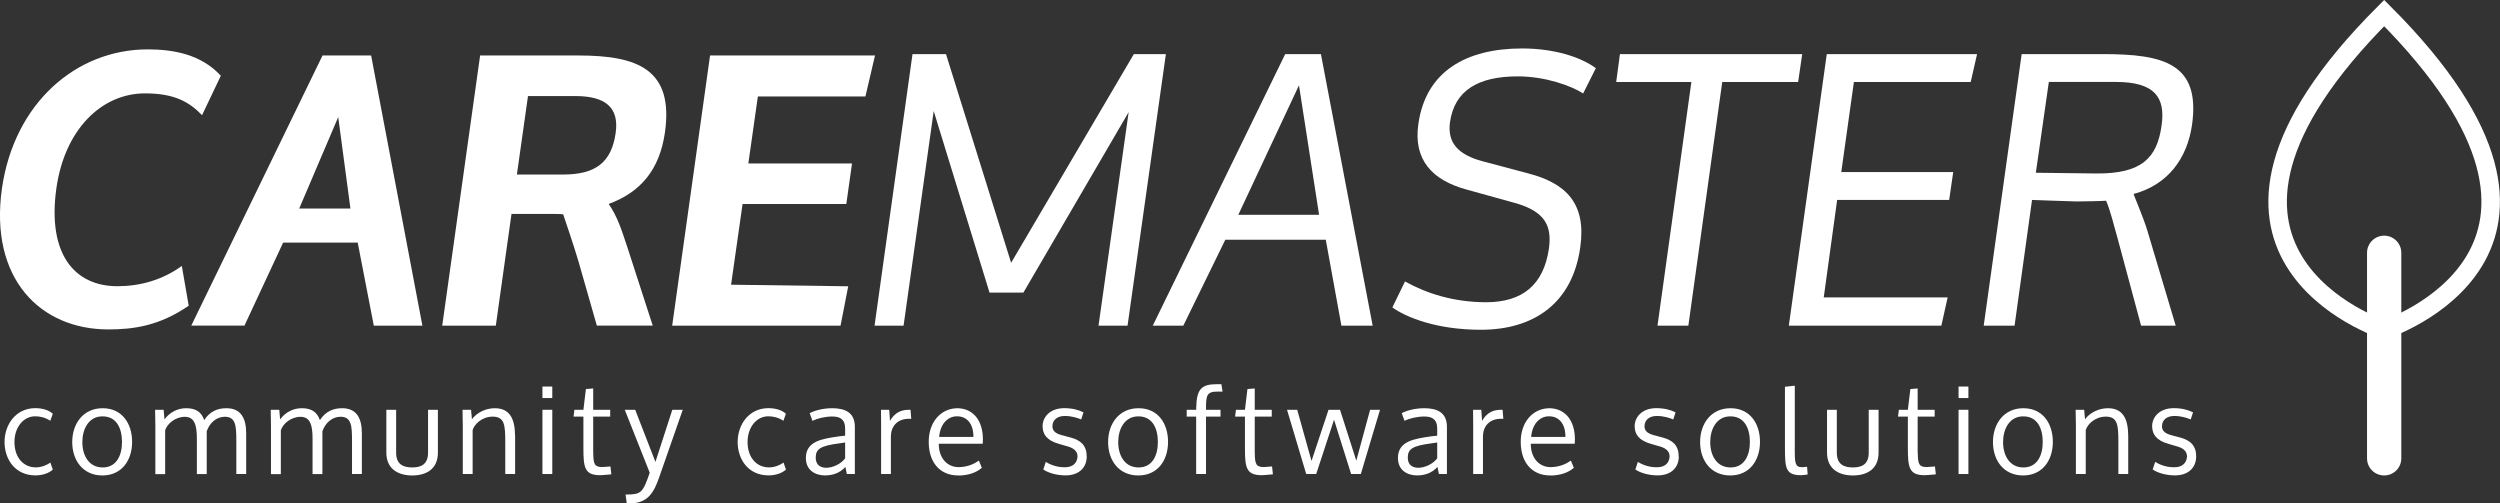
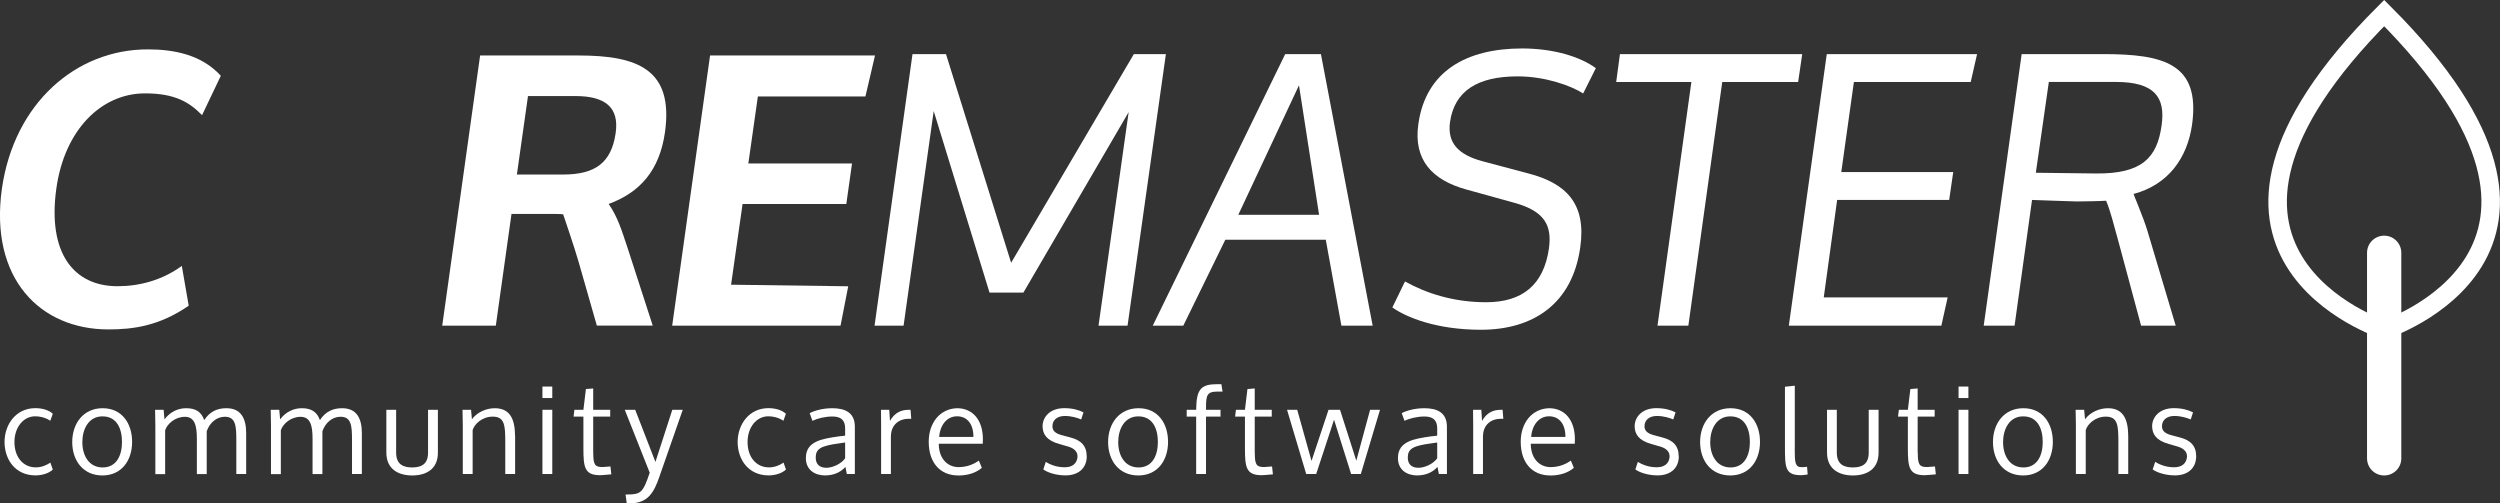
<svg xmlns="http://www.w3.org/2000/svg" id="Layer_1" data-name="Layer 1" viewBox="0 0 380.74 76.66">
  <rect x="0" y="0" width="380.74" height="76.66" fill="#333333" stroke="none" />
  <defs>
    <style>
      .cls-1, .cls-2 {
        fill: none;
      }

      .cls-3 {
        fill: #fff;
      }

      .cls-2 {
        stroke: #fff;
        stroke-miterlimit: 10;
        stroke-width: 2.82px;
      }
    </style>
  </defs>
  <path class="cls-3" d="m33.63,11.54l-2.86,6c-1.92-1.98-4.14-3.32-8.68-3.32-6.7,0-12.3,5.6-13.52,14.57-1.34,9.79,2.68,14.8,9.33,14.8,3.38,0,6.82-.93,9.79-3.09l1.05,6.06c-4.49,3.09-8.45,3.61-12.24,3.61-10.38,0-18.13-7.74-16.21-21.44C2.16,15.68,11.6,7.52,22.5,7.52c3.91,0,8.16.76,11.13,4.02h0Z" />
-   <path class="cls-3" d="m54.48,36.95h-11.36l-5.89,12.64h-8.1L49.12,8.45h7.4l7.81,41.15h-7.4l-2.45-12.64h0Zm-1.11-5.19l-1.86-13.93-5.94,13.93h7.81-.01Z" />
  <path class="cls-3" d="m90.9,49.6l-2.8-9.79c-.64-2.22-2.33-7.17-2.33-7.17-.35-.06-1.28-.06-2.39-.06h-5.48l-2.39,17.02h-8.16l5.77-41.15h14.98c9.09,0,14.51,2.16,13.17,11.71-.82,5.77-3.79,9.15-8.57,10.9,1.4,2.04,1.98,4.02,2.86,6.64l3.85,11.89h-8.51,0Zm-12.18-23.02h7.05c4.9,0,7.34-1.81,7.99-6.3.58-3.96-1.63-5.65-6.12-5.65h-7.23l-1.69,11.95h0Z" />
  <polygon class="cls-3" points="128.89 31.07 113.09 31.07 111.34 43.36 129.18 43.6 128.01 49.6 102.37 49.6 108.14 8.45 133.26 8.45 131.8 14.69 115.42 14.69 113.97 24.89 129.76 24.89 128.89 31.07 128.89 31.07" />
  <polygon class="cls-3" points="137.61 49.6 133.19 49.6 138.97 8.24 144.07 8.24 153.99 40.02 172.68 8.24 177.56 8.24 171.72 49.6 167.3 49.6 171.89 17.08 155.86 44.56 150.7 44.56 142.2 16.91 137.61 49.6 137.61 49.6" />
  <path class="cls-3" d="m201.91,36.51h-15.3l-6.4,13.09h-4.65l20.17-41.36h5.44l7.88,41.36h-4.76l-2.38-13.09h0Zm-1.02-3.8l-3.06-19.72-9.24,19.72h12.3Z" />
  <path class="cls-3" d="m213.97,42.86c3.23,1.81,7.42,3.17,12.35,3.17,5.5,0,8.78-2.61,9.58-8.21.45-3.35-.51-5.61-5.21-6.92l-7.37-2.04c-5.16-1.42-8.1-4.48-7.31-9.97,1.13-8.05,7.31-11.51,15.81-11.51,4.76,0,8.84,1.25,11.22,3l-1.93,3.85c-1.87-1.19-5.78-2.6-9.97-2.6-6.12,0-9.63,2.21-10.31,6.97-.45,3.23,1.36,4.99,4.93,5.95l7.03,1.87c5.61,1.47,8.84,4.48,7.88,11.22-1.19,8.61-7.14,12.58-15.13,12.58-6.74,0-11.33-1.87-13.49-3.4l1.93-3.96h0Z" />
  <polygon class="cls-3" points="246.71 8.24 274.47 8.24 273.85 12.49 262.29 12.49 257.13 49.6 252.43 49.6 257.59 12.49 246.14 12.49 246.71 8.24 246.71 8.24" />
  <polygon class="cls-3" points="296.85 30.45 279.79 30.45 277.75 45.29 296.62 45.29 295.66 49.6 272.43 49.6 278.21 8.24 301.1 8.24 300.13 12.49 282.34 12.49 280.42 26.2 297.47 26.2 296.85 30.45 296.85 30.45" />
  <path class="cls-3" d="m326.08,49.6l-3.46-12.86c-.68-2.44-1.25-4.76-1.87-6.17-.74.06-3.57.11-4.48.11-.51,0-6.8-.23-6.8-.23l-2.66,19.15h-4.7l5.78-41.36h12.35c9.29,0,14.9,1.42,13.6,10.76-.74,5.1-3.63,9.12-8.9,10.54-.06,0,1.47,3.51,2.1,5.61l4.31,14.45h-5.27Zm-16.03-23.29l9.18.11c6.97.06,9.29-2.38,9.97-7.31.62-4.31-1.08-6.63-6.97-6.63h-10.2l-1.98,13.82h0Z" />
  <path class="cls-3" d="m8.05,71.51c-.64.6-1.68.89-2.65.89-3.05,0-4.71-2.39-4.71-5.11.02-2.7,1.77-5.13,4.69-5.13,1.13,0,2.12.33,2.66.86l-.38,1.06c-.75-.49-1.55-.68-2.3-.68-1.79,0-3.16,1.66-3.16,3.93s1.31,3.85,3.26,3.85c.88,0,1.66-.35,2.21-.73l.37,1.06h.01Z" />
  <path class="cls-3" d="m15.6,72.41c-2.96,0-4.6-2.28-4.6-5.09s1.68-5.15,4.63-5.15,4.49,2.32,4.49,5.13-1.59,5.11-4.53,5.11h.01Zm0-9c-2.1,0-3.06,1.94-3.06,3.93s.97,3.85,3.1,3.85,2.94-1.88,2.94-3.87-.76-3.91-2.97-3.91h-.01Z" />
  <path class="cls-3" d="m23.66,72.19v-7.3c0-.82-.04-2.19-.04-2.48h1.3l.13,1.46c.86-1.15,2.06-1.7,3.3-1.7,1.37,0,2.3.49,2.75,1.81.86-1.31,1.99-1.81,3.38-1.81,2.21,0,3.01,1.53,3.01,3.81v6.21h-1.5v-5.11c0-2.21-.09-3.61-1.75-3.61-1.24,0-2.3.89-2.76,2.21v6.52h-1.5v-5.42c0-1.99-.35-3.3-1.82-3.3s-2.68,1.04-3.01,2.05v6.68h-1.5v-.02Z" />
  <path class="cls-3" d="m41.27,72.19v-7.3c0-.82-.04-2.19-.04-2.48h1.3l.13,1.46c.86-1.15,2.06-1.7,3.3-1.7,1.37,0,2.3.49,2.76,1.81.86-1.31,1.99-1.81,3.38-1.81,2.21,0,3.01,1.53,3.01,3.81v6.21h-1.5v-5.11c0-2.21-.09-3.61-1.75-3.61-1.24,0-2.3.89-2.76,2.21v6.52h-1.5v-5.42c0-1.99-.35-3.3-1.82-3.3s-2.68,1.04-3.01,2.05v6.68h-1.5v-.02Z" />
  <path class="cls-3" d="m58.83,62.41h1.5v6.53c0,1.75,1.04,2.25,2.45,2.25s2.41-.51,2.41-2.25v-6.53h1.5v6.52c0,2.57-1.84,3.48-3.91,3.48s-3.94-.93-3.94-3.48v-6.52h-.01Z" />
  <path class="cls-3" d="m78.45,66.33v5.86h-1.5v-4.91c0-2.54-.11-3.83-1.92-3.83-1.64,0-2.81,1.18-3.05,2.06v6.68h-1.5v-7.41l-.04-2.37h1.3l.13,1.44c.77-1.04,2.14-1.68,3.48-1.68,2.15,0,3.08,1.43,3.08,4.16h.02Z" />
  <path class="cls-3" d="m84.11,60.62h-1.5v-1.75h1.5v1.75h0Zm0,11.57h-1.5v-9.78h1.5v9.78h0Z" />
  <path class="cls-3" d="m90.35,68.92c0,1.82.22,2.21,1.4,2.21.16,0,.53-.04,1.22-.09l.13,1.2c-1.11.09-1.39.13-1.7.13-2.37,0-2.55-1.17-2.55-4.14v-4.78h-1.5l.13-1.04h1.37l.38-3.16,1.11-.09v3.25h2.59v1.04h-2.59v5.47h.01Z" />
  <path class="cls-3" d="m96.74,62.41l3.08,7.94c.77-2.34,2.57-7.94,2.57-7.94h1.59l-3.56,10.2c-.82,2.37-1.73,4.05-4.51,4.05h-.46l-.18-1.35h.25c2.1,0,2.41-.31,3.43-3.32l-3.8-9.58h1.59Z" />
  <path class="cls-3" d="m119.7,71.51c-.64.6-1.68.89-2.65.89-3.05,0-4.71-2.39-4.71-5.11.02-2.7,1.77-5.13,4.69-5.13,1.13,0,2.12.33,2.66.86l-.38,1.06c-.75-.49-1.55-.68-2.3-.68-1.79,0-3.16,1.66-3.16,3.93s1.31,3.85,3.27,3.85c.88,0,1.66-.35,2.21-.73l.37,1.06h0Z" />
  <path class="cls-3" d="m125.7,72.41c-1.61,0-2.97-.84-2.97-2.66,0-2.57,2.48-2.92,5-3.29l.98-.11v-1.11c0-1.19-.58-1.81-1.93-1.81-1.08,0-2.24.27-3.05.66l-.42-1.17c.75-.4,2.04-.75,3.43-.75,1.94,0,3.45.64,3.45,2.83v7.19h-1.22l-.22-1.08c-.86.97-2.03,1.29-3.05,1.29h0Zm3.01-2.61v-2.41s-.88.13-.89.13c-2.77.37-3.59.8-3.59,2.17,0,1.1.69,1.55,1.62,1.55s2.23-.56,2.86-1.44h0Z" />
  <path class="cls-3" d="m134.19,72.19v-7.53c0-.77-.02-1.5-.02-2.25h1.26l.11,1.7c.69-1.26,1.71-1.7,2.86-1.7h.27l.11,1.37h-.36c-1.82,0-2.74,1.22-2.74,2.68v5.73h-1.5.01Z" />
  <path class="cls-3" d="m145.93,72.41c-2.79,0-4.49-1.99-4.49-5.13,0-2.92,1.75-5.04,4.31-5.11,2.43,0,3.94,1.84,3.94,4.73,0,.15-.02.51-.02.68h-6.7c0,2.21,1.3,3.56,3.01,3.56,1.39,0,2.41-.51,3.1-.99l.45,1.1c-.8.7-2.04,1.17-3.61,1.17h.01Zm-2.9-5.87h5.22c0-2.08-1.04-3.14-2.5-3.14s-2.56,1.22-2.72,3.14h0Z" />
  <path class="cls-3" d="m165.51,69.56c-.05,1.84-1.37,2.84-3.23,2.84-1.5,0-2.81-.47-3.39-.91l.38-1.15c.36.24,1.44.82,2.77.82h.15c1.11,0,1.82-.55,1.91-1.57v-.09c0-.62-.38-1.2-1.48-1.51l-1.3-.37c-1.95-.55-2.52-1.51-2.54-2.7,0-1.37,1.08-2.74,3.27-2.76,1.26,0,2.21.26,2.96.64l-.35,1.08c-.53-.22-1.42-.53-2.5-.53s-1.88.56-1.88,1.57c0,.6.35,1.07,1.41,1.35l1.35.36c1.59.42,2.46,1.26,2.46,2.88v.04h0Z" />
  <path class="cls-3" d="m173.36,72.41c-2.96,0-4.6-2.28-4.6-5.09s1.68-5.15,4.64-5.15,4.49,2.32,4.49,5.13-1.59,5.11-4.53,5.11h0Zm0-9c-2.1,0-3.06,1.94-3.06,3.93s.97,3.85,3.1,3.85,2.94-1.88,2.94-3.87-.76-3.91-2.97-3.91h-.01Z" />
  <path class="cls-3" d="m180.74,62.41h1.44v-.29c.05-2.9.82-3.61,3.17-3.61h.66l.18,1.13h-.84c-1.55,0-1.68.62-1.68,2.48v.29h2.21v1.04h-2.21v8.74h-1.5v-8.74h-1.44v-1.04h0Z" />
  <path class="cls-3" d="m191.1,68.92c0,1.82.22,2.21,1.41,2.21.16,0,.53-.04,1.22-.09l.13,1.2c-1.11.09-1.39.13-1.7.13-2.37,0-2.56-1.17-2.56-4.14v-4.78h-1.5l.13-1.04h1.37l.38-3.16,1.11-.09v3.25h2.59v1.04h-2.59v5.47h0Z" />
  <polygon class="cls-3" points="197.56 62.41 199.74 70.2 202.33 62.41 204.08 62.41 206.56 70.16 208.66 62.41 210.17 62.41 207.25 72.19 205.77 72.19 203.17 63.92 200.45 72.19 198.93 72.19 196.01 62.41 197.56 62.41 197.56 62.41" />
  <path class="cls-3" d="m215.87,72.41c-1.61,0-2.97-.84-2.97-2.66,0-2.57,2.48-2.92,5-3.29l.98-.11v-1.11c0-1.19-.58-1.81-1.93-1.81-1.08,0-2.25.27-3.05.66l-.42-1.17c.75-.4,2.04-.75,3.43-.75,1.94,0,3.45.64,3.45,2.83v7.19h-1.22l-.22-1.08c-.86.97-2.03,1.29-3.05,1.29h0Zm3.01-2.61v-2.41s-.88.13-.89.13c-2.77.37-3.59.8-3.59,2.17,0,1.1.69,1.55,1.62,1.55s2.23-.56,2.86-1.44h0Z" />
  <path class="cls-3" d="m224.36,72.19v-7.53c0-.77-.02-1.5-.02-2.25h1.26l.11,1.7c.69-1.26,1.71-1.7,2.86-1.7h.27l.11,1.37h-.36c-1.82,0-2.74,1.22-2.74,2.68v5.73h-1.5.01Z" />
  <path class="cls-3" d="m236.09,72.41c-2.79,0-4.49-1.99-4.49-5.13,0-2.92,1.75-5.04,4.31-5.11,2.43,0,3.94,1.84,3.94,4.73,0,.15-.02.51-.02.68h-6.7c0,2.21,1.3,3.56,3.01,3.56,1.39,0,2.41-.51,3.1-.99l.45,1.1c-.8.7-2.04,1.17-3.61,1.17h.01Zm-2.9-5.87h5.22c0-2.08-1.04-3.14-2.5-3.14s-2.56,1.22-2.72,3.14h0Z" />
  <path class="cls-3" d="m255.68,69.56c-.05,1.84-1.37,2.84-3.23,2.84-1.5,0-2.81-.47-3.39-.91l.38-1.15c.36.24,1.44.82,2.77.82h.15c1.11,0,1.82-.55,1.91-1.57v-.09c0-.62-.38-1.2-1.48-1.51l-1.3-.37c-1.95-.55-2.52-1.51-2.54-2.7,0-1.37,1.08-2.74,3.27-2.76,1.26,0,2.21.26,2.96.64l-.35,1.08c-.53-.22-1.42-.53-2.5-.53s-1.88.56-1.88,1.57c0,.6.35,1.07,1.4,1.35l1.35.36c1.59.42,2.46,1.26,2.46,2.88v.04h.02Z" />
  <path class="cls-3" d="m263.52,72.41c-2.96,0-4.6-2.28-4.6-5.09s1.68-5.15,4.63-5.15,4.49,2.32,4.49,5.13-1.59,5.11-4.53,5.11h.01Zm0-9c-2.1,0-3.06,1.94-3.06,3.93s.97,3.85,3.1,3.85,2.94-1.88,2.94-3.87-.76-3.91-2.97-3.91h-.01Z" />
  <path class="cls-3" d="m273.33,68.36c0,2.14.06,2.79,1.08,2.79.22,0,.35-.02.8-.06l.09,1.17c-.51.09-.86.11-1,.11-2.41,0-2.46-1.11-2.46-4.36v-9.11l1.5-.16v9.62h0Z" />
  <path class="cls-3" d="m278.24,62.41h1.5v6.53c0,1.75,1.04,2.25,2.45,2.25s2.41-.51,2.41-2.25v-6.53h1.5v6.52c0,2.57-1.84,3.48-3.91,3.48s-3.94-.93-3.94-3.48v-6.52h-.01Z" />
  <path class="cls-3" d="m292.07,68.92c0,1.82.22,2.21,1.4,2.21.16,0,.53-.04,1.22-.09l.13,1.2c-1.11.09-1.39.13-1.7.13-2.37,0-2.56-1.17-2.56-4.14v-4.78h-1.5l.13-1.04h1.37l.38-3.16,1.11-.09v3.25h2.59v1.04h-2.59v5.47h.02Z" />
  <path class="cls-3" d="m299.78,60.62h-1.5v-1.75h1.5v1.75h0Zm0,11.57h-1.5v-9.78h1.5v9.78h0Z" />
  <path class="cls-3" d="m308.12,72.41c-2.96,0-4.6-2.28-4.6-5.09s1.68-5.15,4.63-5.15,4.49,2.32,4.49,5.13-1.59,5.11-4.53,5.11h.01Zm0-9c-2.1,0-3.06,1.94-3.06,3.93s.97,3.85,3.1,3.85,2.94-1.88,2.94-3.87-.76-3.91-2.97-3.91h-.01Z" />
  <path class="cls-3" d="m324.12,66.33v5.86h-1.5v-4.91c0-2.54-.11-3.83-1.92-3.83-1.64,0-2.81,1.18-3.05,2.06v6.68h-1.5v-7.41l-.04-2.37h1.3l.13,1.44c.77-1.04,2.14-1.68,3.48-1.68,2.15,0,3.09,1.43,3.09,4.16h.01Z" />
  <path class="cls-3" d="m334.47,69.56c-.05,1.84-1.37,2.84-3.23,2.84-1.5,0-2.81-.47-3.4-.91l.39-1.15c.36.24,1.44.82,2.77.82h.15c1.11,0,1.82-.55,1.92-1.57v-.09c0-.62-.38-1.2-1.48-1.51l-1.29-.37c-1.95-.55-2.52-1.51-2.54-2.7,0-1.37,1.08-2.74,3.27-2.76,1.26,0,2.21.26,2.96.64l-.35,1.08c-.53-.22-1.42-.53-2.5-.53s-1.88.56-1.88,1.57c0,.6.35,1.07,1.4,1.35l1.35.36c1.59.42,2.46,1.26,2.46,2.88v.04h0Z" />
  <path class="cls-1" d="m363.1,50.24s36.5-11.74,0-48.25c-36.51,36.51,0,48.25,0,48.25" />
  <path class="cls-2" d="m363.1,50.24s36.5-11.74,0-48.25c-36.51,36.51,0,48.25,0,48.25" />
  <path class="cls-3" d="m363.1,72.41c-1.44,0-2.61-1.16-2.61-2.61v-31.3c0-1.44,1.17-2.61,2.61-2.61s2.61,1.17,2.61,2.61v31.3c0,1.44-1.16,2.61-2.61,2.61" />
</svg>